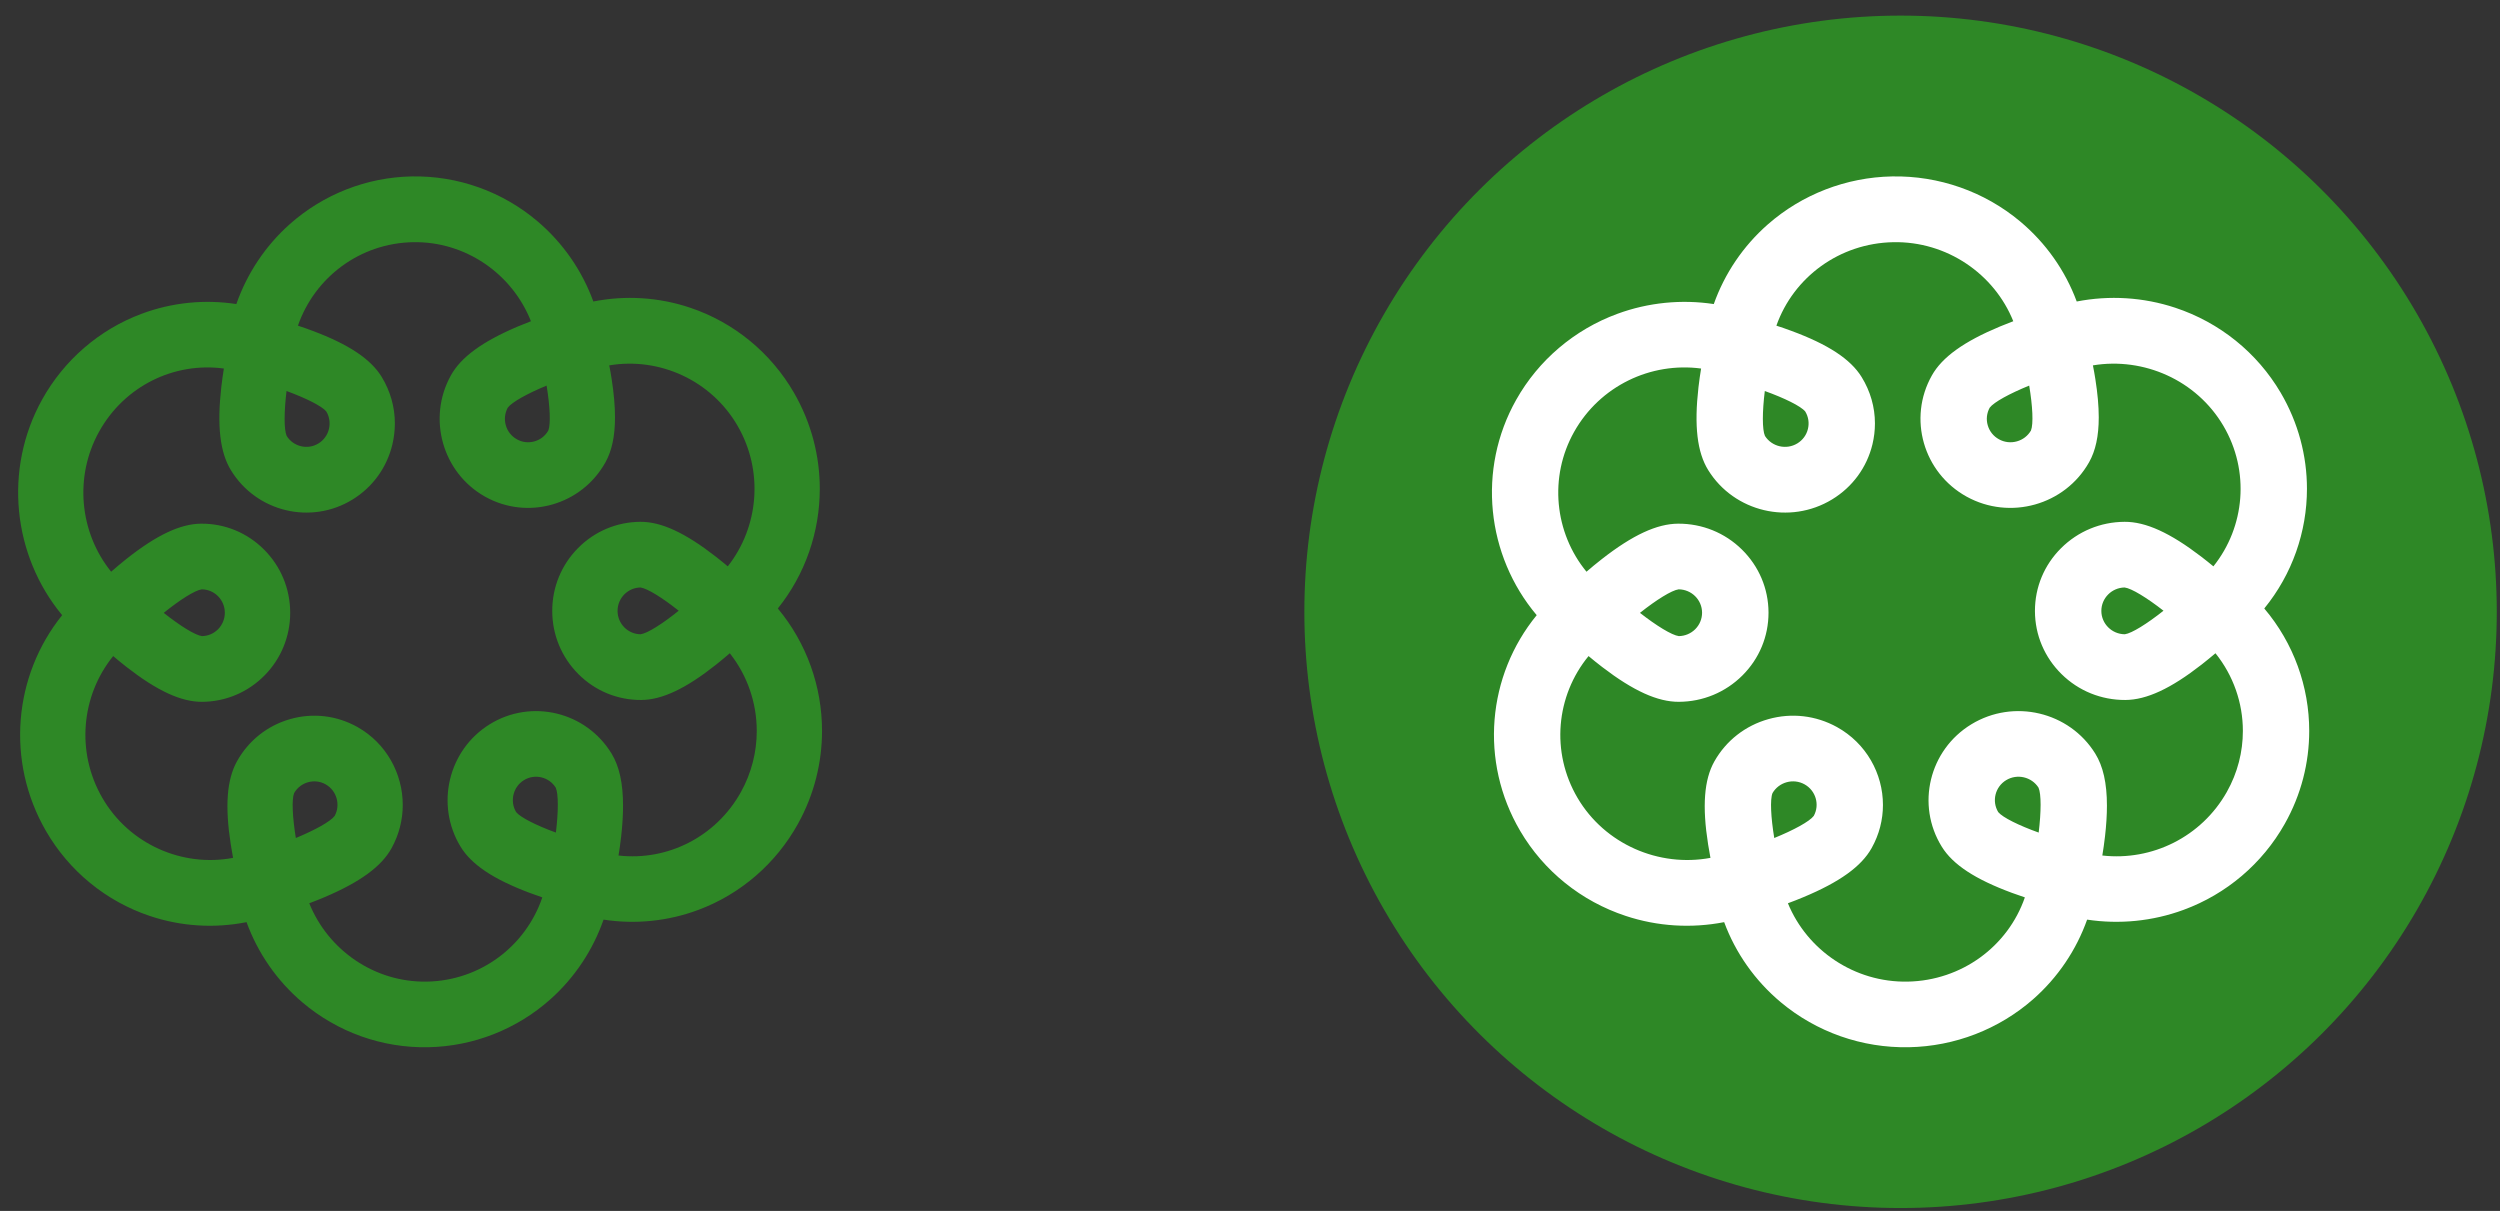
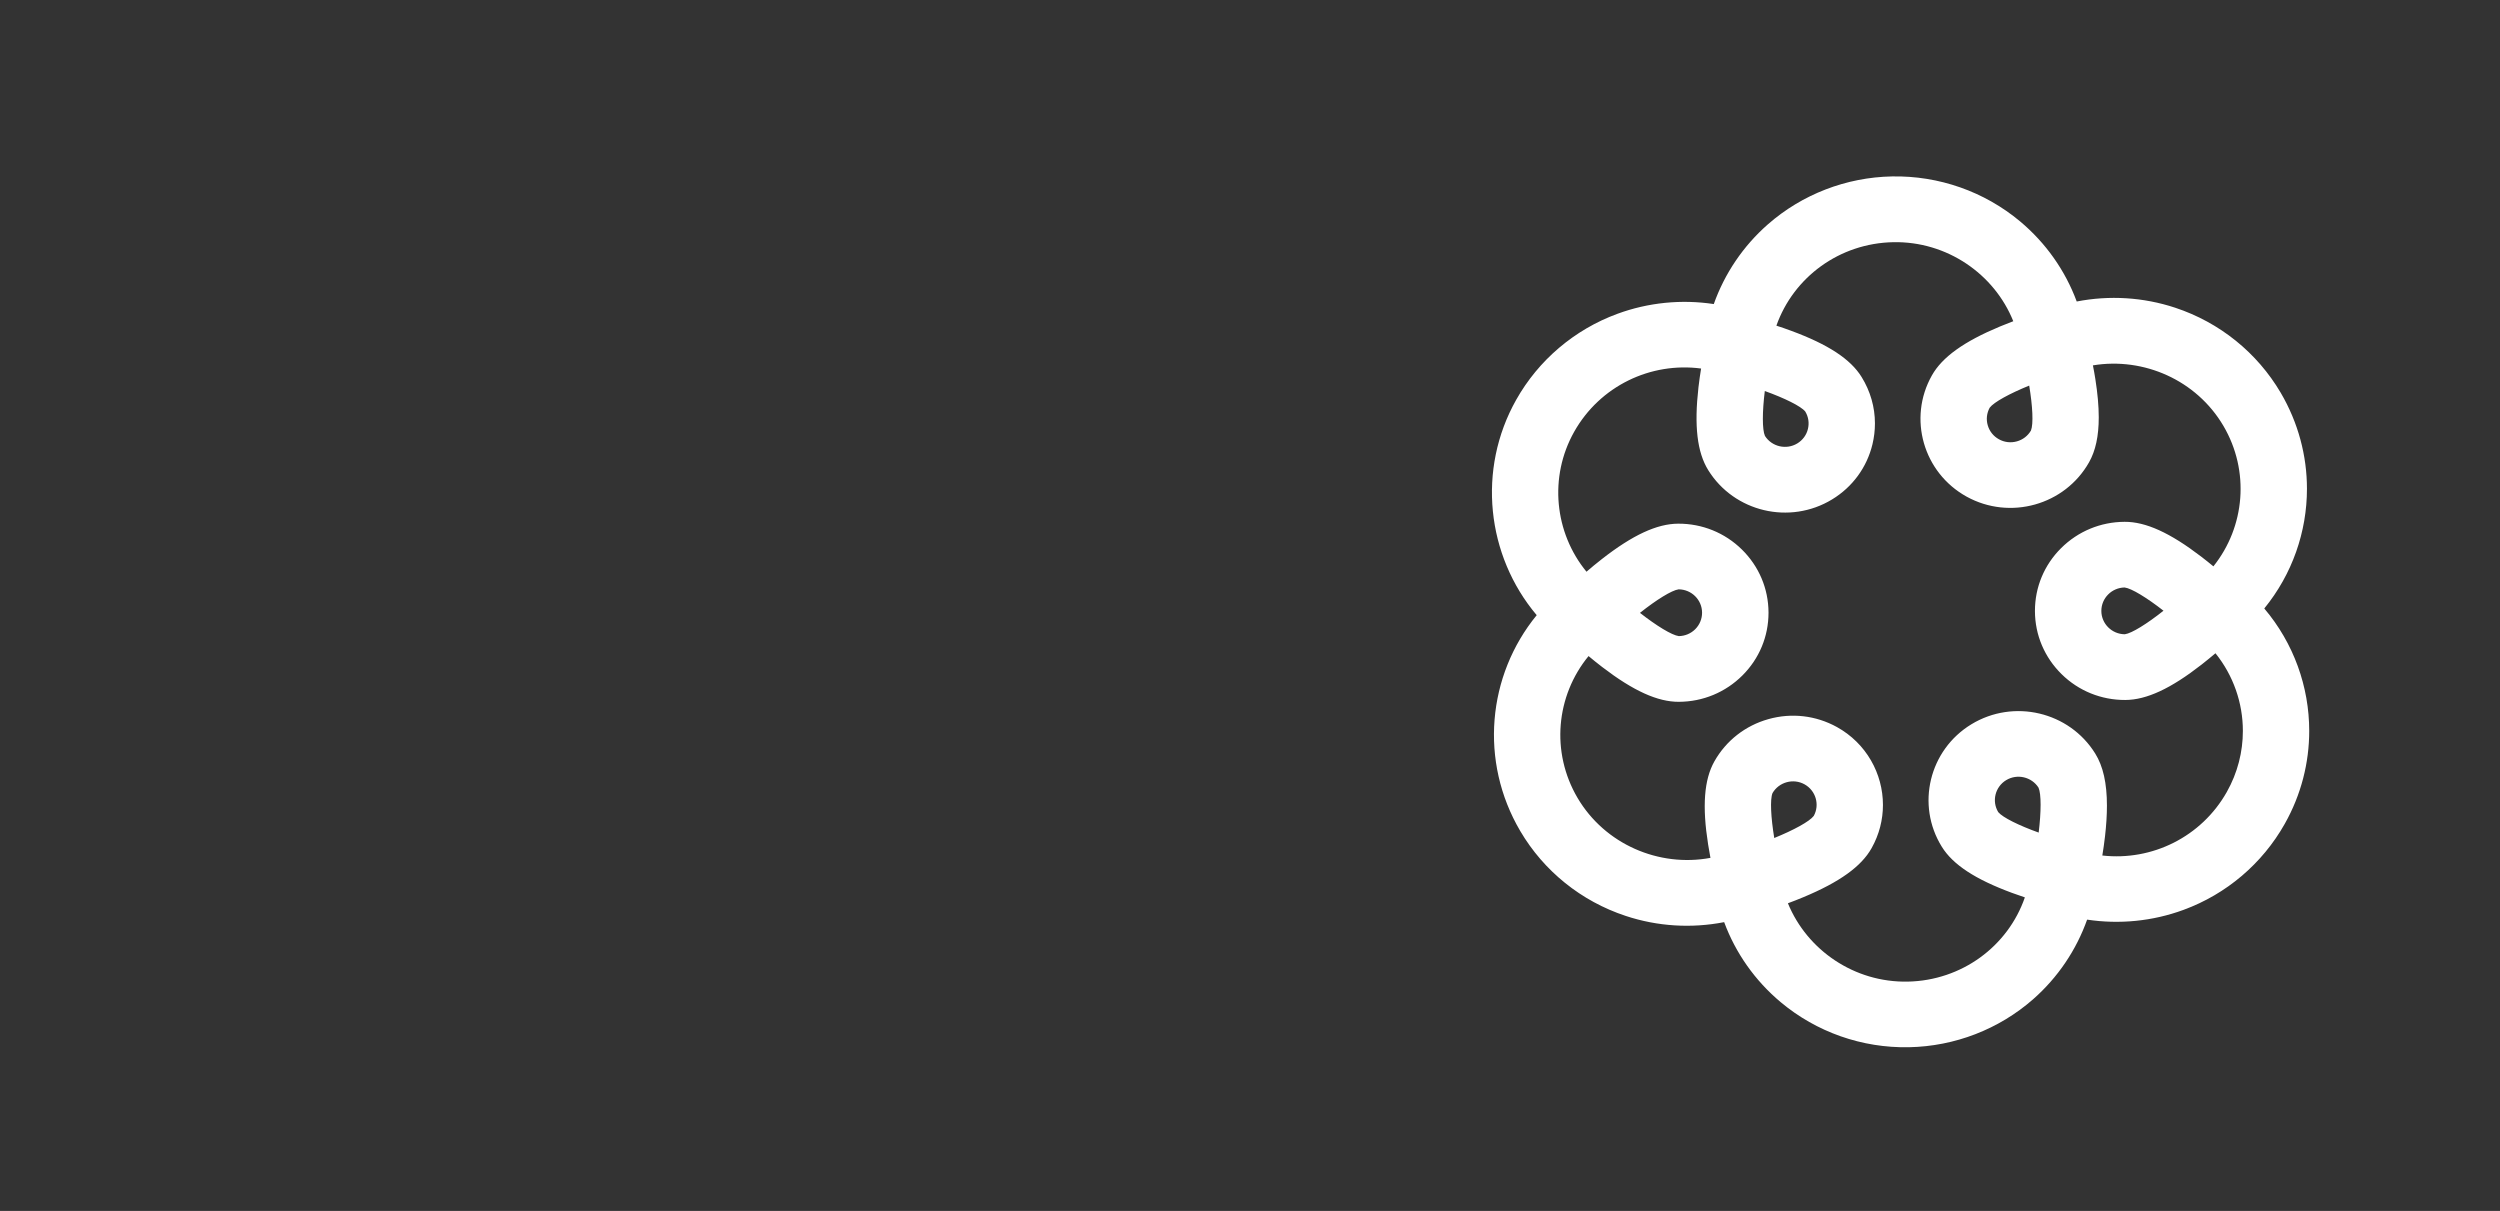
<svg xmlns="http://www.w3.org/2000/svg" width="128" height="62" viewBox="0 0 128 62" fill="none">
  <rect x="0" y="0" width="128" height="62" fill="#333333" stroke="none" />
  <g id="Group 11">
-     <ellipse id="Ellipse 79" cx="97.309" cy="31.325" rx="30.526" ry="30.526" transform="rotate(-90 97.309 31.325)" fill="#2E8826" />
-     <path id="Vector" d="M12.102 15.568C10.48 15.319 8.805 15.484 7.245 16.068C5.084 16.875 3.274 18.44 2.151 20.468C0.175 24.034 0.649 28.442 3.183 31.497C0.69 34.594 0.295 38.986 2.352 42.544C3.539 44.599 5.425 46.142 7.662 46.894C9.271 47.437 10.982 47.539 12.623 47.214C13.199 48.794 14.175 50.209 15.472 51.312C17.274 52.845 19.566 53.665 21.928 53.618C24.236 53.573 26.457 52.701 28.181 51.163C29.426 50.052 30.358 48.642 30.902 47.085C32.525 47.334 34.2 47.169 35.759 46.585C37.921 45.778 39.728 44.214 40.853 42.185C41.687 40.684 42.088 39.044 42.088 37.422C42.088 35.16 41.306 32.933 39.825 31.154C41.236 29.395 41.973 27.226 41.973 25.025C41.973 23.345 41.541 21.647 40.65 20.106C39.463 18.055 37.577 16.509 35.34 15.756C33.731 15.214 32.02 15.112 30.379 15.437C29.803 13.857 28.827 12.442 27.53 11.338C25.728 9.806 23.436 8.988 21.077 9.033C18.769 9.077 16.548 9.95 14.824 11.488C13.579 12.599 12.647 14.009 12.102 15.565L12.102 15.568ZM8.383 31.379C9.206 30.713 9.982 30.221 10.331 30.174C10.98 30.179 11.508 30.711 11.511 31.366L11.511 31.371C11.511 31.688 11.389 31.989 11.167 32.215C10.946 32.438 10.654 32.563 10.342 32.569C9.99 32.524 9.212 32.037 8.383 31.379ZM32.798 32.474C32.15 32.469 31.621 31.937 31.619 31.282L31.619 31.277C31.619 30.624 32.142 30.09 32.791 30.079C33.142 30.124 33.921 30.611 34.749 31.269C33.926 31.934 33.15 32.427 32.801 32.474L32.798 32.474ZM27.186 16.446C26.973 16.527 26.746 16.619 26.517 16.715C24.694 17.488 23.603 18.285 23.084 19.223C21.866 21.419 22.652 24.202 24.834 25.428C27.017 26.652 29.783 25.863 31.001 23.667C31.327 23.08 31.488 22.331 31.488 21.367C31.488 20.793 31.431 20.145 31.317 19.409C31.28 19.166 31.238 18.93 31.194 18.707C33.754 18.275 36.41 19.464 37.765 21.802C39.103 24.115 38.858 26.969 37.262 28.997C37.069 28.835 36.864 28.667 36.645 28.497C35.08 27.278 33.856 26.712 32.791 26.717C31.58 26.723 30.444 27.202 29.59 28.067C28.741 28.926 28.275 30.066 28.275 31.277L28.275 31.295C28.28 32.514 28.757 33.656 29.616 34.516C30.475 35.375 31.616 35.844 32.827 35.839C33.892 35.834 35.114 35.26 36.668 34.026C36.918 33.826 37.153 33.63 37.366 33.447C38.27 34.589 38.746 35.996 38.746 37.424C38.746 38.488 38.483 39.565 37.937 40.55C36.658 42.853 34.171 44.09 31.668 43.802C31.718 43.501 31.765 43.168 31.804 42.819C31.869 42.243 31.9 41.721 31.9 41.25C31.9 40.097 31.707 39.23 31.311 38.582C30.004 36.439 27.207 35.766 25.077 37.081C22.947 38.396 22.277 41.211 23.584 43.354C24.142 44.269 25.264 45.018 27.119 45.715C27.34 45.799 27.559 45.875 27.767 45.946C26.915 48.453 24.587 50.206 21.866 50.259C19.189 50.311 16.806 48.658 15.834 46.247C16.082 46.155 16.345 46.05 16.616 45.935C18.439 45.162 19.53 44.365 20.048 43.427C20.436 42.725 20.621 41.965 20.621 41.213C20.621 39.612 19.782 38.056 18.298 37.222C17.241 36.63 16.017 36.486 14.852 36.819C13.688 37.152 12.722 37.919 12.131 38.983C11.613 39.921 11.511 41.273 11.816 43.239C11.852 43.475 11.894 43.705 11.933 43.923C9.337 44.415 6.615 43.226 5.24 40.852C3.886 38.512 4.151 35.624 5.795 33.591C6.006 33.771 6.24 33.963 6.485 34.154C8.05 35.372 9.274 35.938 10.342 35.933C11.553 35.928 12.688 35.448 13.543 34.584C14.391 33.724 14.858 32.584 14.858 31.374L14.858 31.355C14.852 30.137 14.376 28.994 13.516 28.135C12.657 27.276 11.516 26.806 10.305 26.812C9.24 26.817 8.019 27.391 6.464 28.625C6.183 28.848 5.922 29.068 5.691 29.272C4.076 27.273 3.789 24.419 5.071 22.106C6.37 19.763 8.917 18.526 11.462 18.869C11.415 19.166 11.368 19.49 11.329 19.831C11.107 21.809 11.264 23.156 11.821 24.071C13.128 26.214 15.925 26.888 18.056 25.572C19.087 24.936 19.811 23.932 20.092 22.747C20.175 22.391 20.217 22.035 20.217 21.678C20.217 20.848 19.988 20.028 19.545 19.302C18.988 18.387 17.866 17.638 16.011 16.941C15.748 16.841 15.493 16.752 15.254 16.674C16.118 14.19 18.433 12.452 21.142 12.4C23.832 12.347 26.228 14.019 27.186 16.451L27.186 16.446ZM27.986 19.742C28.158 20.79 28.204 21.71 28.074 22.043C27.918 22.315 27.668 22.512 27.366 22.598C27.061 22.685 26.738 22.648 26.462 22.491C26.184 22.336 25.983 22.079 25.897 21.773C25.811 21.469 25.848 21.152 25.996 20.874C26.207 20.588 27.012 20.145 27.986 19.742ZM26.824 39.945C27.379 39.602 28.108 39.775 28.454 40.328C28.598 40.652 28.59 41.575 28.462 42.628C27.47 42.267 26.65 41.855 26.426 41.58C26.092 41.019 26.27 40.288 26.824 39.945ZM16.67 40.157C17.238 40.477 17.446 41.2 17.136 41.774C16.925 42.06 16.123 42.502 15.147 42.906C14.977 41.863 14.928 40.933 15.058 40.608C15.381 40.042 16.102 39.837 16.67 40.157ZM16.842 21.961C16.769 22.273 16.579 22.535 16.308 22.703C15.754 23.046 15.024 22.873 14.678 22.32C14.535 21.995 14.543 21.073 14.67 20.02C15.657 20.381 16.488 20.795 16.707 21.068C16.868 21.338 16.915 21.655 16.842 21.961Z" fill="#2E8826" />
    <path id="Vector_2" d="M87.747 15.568C86.097 15.319 84.395 15.484 82.809 16.068C80.612 16.875 78.771 18.44 77.63 20.468C75.621 24.034 76.103 28.442 78.679 31.497C76.145 34.594 75.743 38.986 77.834 42.544C79.041 44.599 80.958 46.142 83.233 46.894C84.869 47.437 86.609 47.539 88.277 47.214C88.862 48.794 89.855 50.209 91.173 51.312C93.005 52.845 95.335 53.665 97.737 53.618C100.083 53.573 102.341 52.701 104.094 51.163C105.359 50.052 106.307 48.642 106.861 47.085C108.51 47.334 110.212 47.169 111.798 46.585C113.996 45.778 115.833 44.214 116.977 42.185C117.825 40.684 118.232 39.044 118.232 37.422C118.232 35.16 117.438 32.933 115.931 31.154C117.366 29.395 118.116 27.226 118.116 25.025C118.116 23.345 117.676 21.647 116.771 20.106C115.563 18.055 113.647 16.509 111.372 15.756C109.736 15.214 107.996 15.112 106.328 15.437C105.743 13.857 104.75 12.442 103.432 11.338C101.6 9.806 99.27 8.988 96.871 9.033C94.525 9.077 92.267 9.95 90.514 11.488C89.248 12.599 88.3 14.009 87.747 15.565L87.747 15.568ZM83.966 31.379C84.803 30.713 85.592 30.221 85.947 30.174C86.606 30.179 87.143 30.711 87.146 31.366L87.146 31.371C87.146 31.688 87.022 31.989 86.796 32.215C86.572 32.438 86.275 32.563 85.957 32.569C85.6 32.524 84.808 32.037 83.966 31.379ZM108.788 32.474C108.129 32.469 107.591 31.937 107.589 31.282L107.589 31.277C107.589 30.624 108.121 30.09 108.78 30.079C109.138 30.124 109.929 30.611 110.771 31.269C109.934 31.934 109.145 32.427 108.791 32.474L108.788 32.474ZM103.082 16.446C102.865 16.527 102.635 16.619 102.402 16.715C100.548 17.488 99.439 18.285 98.912 19.223C97.673 21.419 98.473 24.202 100.691 25.428C102.91 26.652 105.722 25.863 106.961 23.667C107.292 23.08 107.456 22.331 107.456 21.367C107.456 20.793 107.398 20.145 107.282 19.409C107.244 19.166 107.202 18.93 107.157 18.707C109.76 18.275 112.46 19.464 113.837 21.802C115.198 24.115 114.949 26.969 113.326 28.997C113.13 28.835 112.921 28.667 112.699 28.497C111.107 27.278 109.863 26.712 108.78 26.717C107.549 26.723 106.395 27.202 105.526 28.067C104.663 28.926 104.189 30.066 104.189 31.277L104.189 31.295C104.194 32.514 104.679 33.656 105.553 34.516C106.426 35.375 107.586 35.844 108.817 35.839C109.9 35.834 111.142 35.26 112.722 34.026C112.977 33.826 113.215 33.63 113.432 33.447C114.351 34.589 114.835 35.996 114.835 37.424C114.835 38.488 114.568 39.565 114.012 40.55C112.712 42.853 110.183 44.09 107.639 43.802C107.689 43.501 107.737 43.168 107.777 42.819C107.843 42.243 107.875 41.721 107.875 41.25C107.875 40.097 107.679 39.23 107.276 38.582C105.947 36.439 103.103 35.766 100.938 37.081C98.772 38.396 98.091 41.211 99.421 43.354C99.987 44.269 101.128 45.018 103.013 45.715C103.239 45.799 103.461 45.875 103.673 45.946C102.807 48.453 100.44 50.206 97.673 50.259C94.951 50.311 92.529 48.658 91.541 46.247C91.793 46.155 92.06 46.05 92.335 45.935C94.189 45.162 95.298 44.365 95.825 43.427C96.22 42.725 96.407 41.965 96.407 41.213C96.407 39.612 95.555 38.056 94.046 37.222C92.971 36.63 91.727 36.486 90.543 36.819C89.359 37.152 88.377 37.919 87.776 38.983C87.249 39.921 87.146 41.273 87.456 43.239C87.493 43.475 87.535 43.705 87.575 43.923C84.935 44.415 82.168 43.226 80.77 40.852C79.394 38.512 79.664 35.624 81.334 33.591C81.549 33.771 81.787 33.963 82.036 34.154C83.627 35.372 84.872 35.938 85.957 35.933C87.188 35.928 88.343 35.448 89.211 34.584C90.074 33.724 90.548 32.584 90.548 31.374L90.548 31.355C90.543 30.137 90.058 28.994 89.185 28.135C88.311 27.276 87.151 26.806 85.92 26.812C84.837 26.817 83.596 27.391 82.015 28.625C81.729 28.848 81.464 29.068 81.228 29.272C79.587 27.273 79.296 24.419 80.598 22.106C81.919 19.763 84.509 18.526 87.096 18.869C87.048 19.166 87 19.49 86.961 19.831C86.736 21.809 86.894 23.156 87.461 24.071C88.79 26.214 91.634 26.888 93.8 25.572C94.848 24.936 95.584 23.932 95.87 22.747C95.955 22.391 95.997 22.035 95.997 21.678C95.997 20.848 95.764 20.028 95.314 19.302C94.748 18.387 93.606 17.638 91.721 16.941C91.454 16.841 91.194 16.752 90.951 16.674C91.83 14.19 94.183 12.452 96.937 12.4C99.672 12.347 102.108 14.019 103.082 16.451L103.082 16.446ZM103.895 19.742C104.07 20.79 104.118 21.71 103.985 22.043C103.826 22.315 103.572 22.512 103.265 22.598C102.955 22.685 102.627 22.648 102.346 22.491C102.063 22.336 101.859 22.079 101.772 21.773C101.684 21.469 101.721 21.152 101.872 20.874C102.087 20.588 102.905 20.145 103.895 19.742ZM102.714 39.945C103.278 39.602 104.02 39.775 104.372 40.328C104.517 40.652 104.509 41.575 104.38 42.628C103.371 42.267 102.537 41.855 102.309 41.58C101.97 41.019 102.15 40.288 102.714 39.945ZM92.391 40.157C92.968 40.477 93.18 41.2 92.865 41.774C92.65 42.06 91.835 42.502 90.842 42.906C90.67 41.863 90.62 40.933 90.752 40.608C91.08 40.042 91.814 39.837 92.391 40.157ZM92.566 21.961C92.492 22.273 92.298 22.535 92.023 22.703C91.459 23.046 90.718 22.873 90.366 22.32C90.22 21.995 90.228 21.073 90.358 20.02C91.361 20.381 92.206 20.795 92.428 21.068C92.592 21.338 92.64 21.655 92.566 21.961Z" fill="white" />
  </g>
</svg>